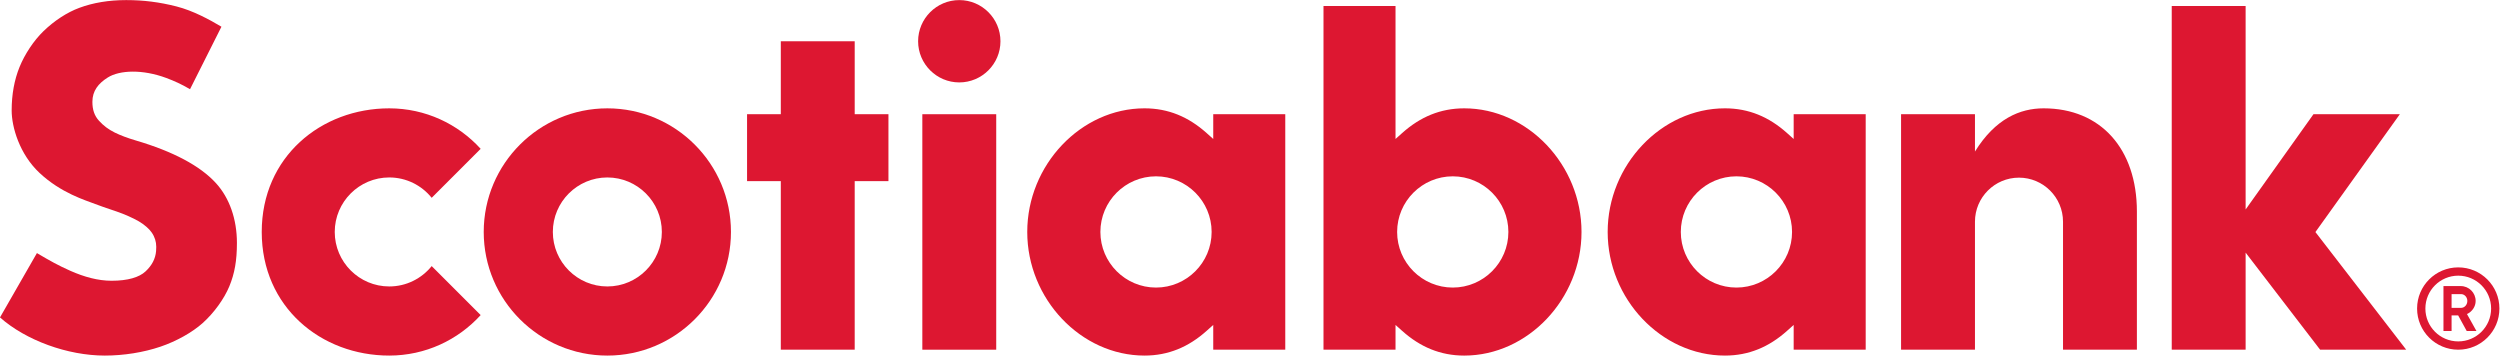
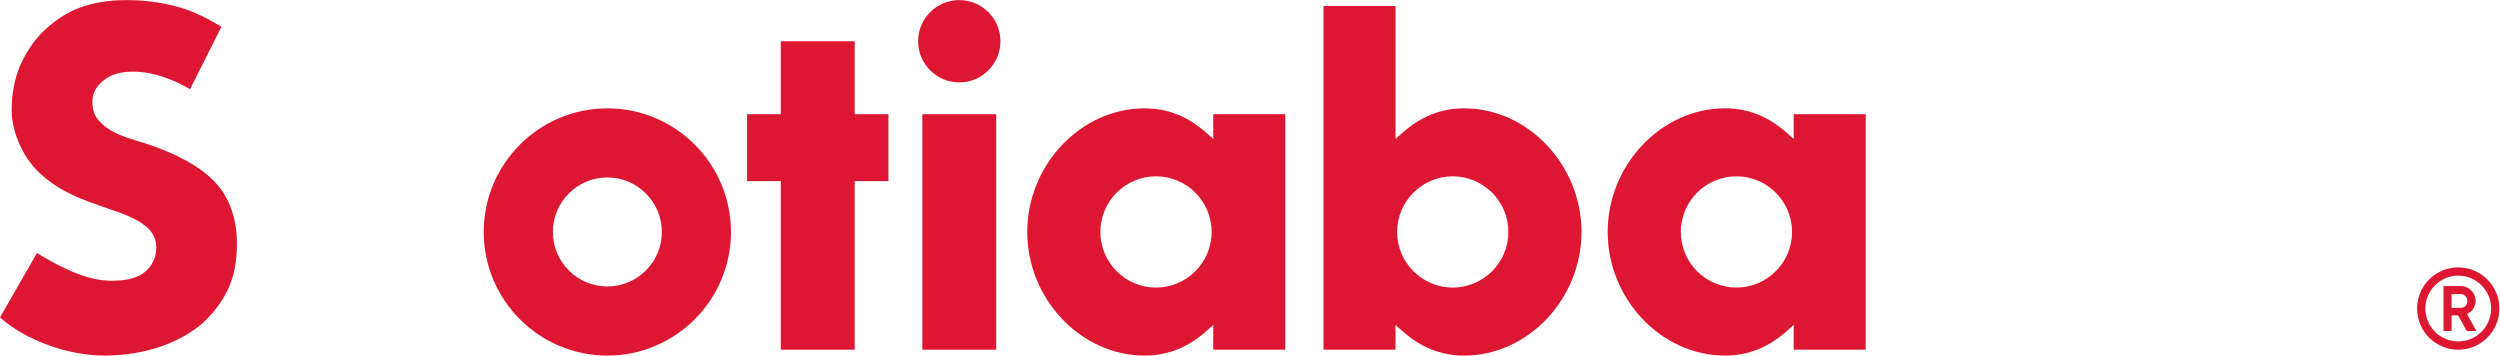
<svg xmlns="http://www.w3.org/2000/svg" xmlns:ns1="http://sodipodi.sourceforge.net/DTD/sodipodi-0.dtd" xmlns:ns2="http://www.inkscape.org/namespaces/inkscape" version="1.1" id="svg2" xml:space="preserve" width="468.627" height="66.653" viewBox="0 0 468.627 66.653" ns1:docname="Scotiabank CMYK.eps">
  <defs id="defs6" />
  <ns1:namedview id="namedview4" pagecolor="#ffffff" bordercolor="#666666" borderopacity="1.0" ns2:pageshadow="2" ns2:pageopacity="0.0" ns2:pagecheckerboard="0" />
  <g id="g8" ns2:groupmode="layer" ns2:label="ink_ext_XXXXXX" transform="matrix(1.333,0,0,-1.333,0,66.653)">
    <g id="g10" transform="scale(0.1)">
      <path d="m 854.07,97.203 c -42.261,0 -76.652,34.375 -76.652,76.641 0,42.258 34.391,76.633 76.652,76.633 42.262,0 76.637,-34.375 76.637,-76.633 0,-42.266 -34.375,-76.641 -76.637,-76.641 z m 0,250.465 c -95.855,0 -173.843,-77.973 -173.843,-173.824 0,-95.86 77.988,-173.848 173.843,-173.848 95.848,0 173.83,77.988 173.83,173.848 0,95.851 -77.982,173.824 -173.83,173.824" style="fill:#dd1731;fill-opacity:1;fill-rule:nonzero;stroke:none" id="path12" />
      <path d="m 1249.36,339.402 h -47.45 V 442.008 H 1098 V 339.402 h -47.46 V 245.348 H 1098 V 8.27 h 103.91 V 245.348 h 47.45 v 94.054" style="fill:#dd1731;fill-opacity:1;fill-rule:nonzero;stroke:none" id="path14" />
      <path d="M 1297.02,339.402 V 8.27 h 103.9 V 339.402 h -103.9" style="fill:#dd1731;fill-opacity:1;fill-rule:nonzero;stroke:none" id="path16" />
      <path d="m 1348.97,499.891 c -31.92,0 -57.89,-25.973 -57.89,-57.883 0,-31.914 25.97,-57.887 57.89,-57.887 31.92,0 57.9,25.973 57.9,57.887 0,31.91 -25.98,57.883 -57.9,57.883" style="fill:#dd1731;fill-opacity:1;fill-rule:nonzero;stroke:none" id="path18" />
-       <path d="m 2839.15,250.203 c 34.14,0 61.93,-27.773 61.93,-61.914 V 8.27 h 103.89 V 202.527 c 0,88.184 -50.89,145.157 -131.17,145.157 -33.02,0 -67.86,-14.461 -96.54,-60.758 v 52.488 H 2673.34 V 8.27 h 103.92 V 188.289 c 0,34.141 27.77,61.914 61.89,61.914" style="fill:#dd1731;fill-opacity:1;fill-rule:nonzero;stroke:none" id="path20" />
-       <path d="M 3383.68,8.27 3256.01,173.707 3374.73,339.414 h -121.45 l -95.41,-133.969 v 286.176 h -103.9 V 8.27 h 103.9 V 144.754 L 3262.62,8.27 h 121.06" style="fill:#dd1731;fill-opacity:1;fill-rule:nonzero;stroke:none" id="path22" />
      <path d="m 322.496,97.391 c 7.473,18.015 10.672,36.269 10.672,61.015 0,33.407 -10.48,63.282 -29.508,84.106 -22.187,24.301 -60.101,44.476 -112.711,59.984 -11.531,3.395 -21.191,7.016 -29.535,11.094 -9.293,4.523 -16.129,10.019 -22.012,16.387 -6.738,7.277 -9.468,15.918 -9.468,26.836 0,15.375 8.242,25.8 21.625,34.222 16.808,10.582 49.117,11.629 82.152,-0.617 11.496,-4.266 21.789,-8.977 33.512,-15.855 l 44.172,87.871 c -16.407,9.804 -39.75,22.566 -63.336,28.554 -23.903,6.075 -46.325,8.907 -70.567,8.907 -24.297,0 -46.484,-3.668 -65.941,-10.903 C 94.25,482.594 76.336,470.914 61.086,456.141 47.262,442.727 34.734,423.613 27.527,405.891 20.148,387.77 16.402,367.18 16.402,344.672 c 0,-23.492 11.125,-61.508 39.148,-87.77 30.258,-28.379 64.578,-38.449 78.398,-43.789 13.672,-5.285 28.996,-9.824 38.711,-13.703 10.258,-4.101 21.828,-9.519 28.445,-14.48 7.122,-5.325 11.926,-10.149 15.153,-16.856 3.144,-6.582 3.949,-12.539 3.238,-21.113 -0.91,-10.91 -5.879,-20.188 -14.785,-28.555 -8.906,-8.379 -24.977,-13.176 -47.766,-13.176 -19.121,0 -38.558,5.364 -57.945,13.946 -17.062,7.551 -28.852,14.199 -47.074,24.953 L -0.004,53.648 C 36.242,21.473 94.996,-0.004 147.328,-0.004 c 26.731,0 54.524,4.453 78.281,12.512 22.407,7.598 44.594,20 59.325,33.152 15.804,14.133 30.199,33.957 37.562,51.73" style="fill:#dd1731;fill-opacity:1;fill-rule:nonzero;stroke:none" id="path24" />
      <path d="m 3456.87,19.93 c -25.53,0 -46.22,20.691 -46.22,46.219 0,25.527 20.69,46.223 46.22,46.223 25.53,0 46.22,-20.695 46.22,-46.223 0,-25.527 -20.69,-46.219 -46.22,-46.219 z m 0,104.09 c -31.97,0 -57.88,-25.907 -57.88,-57.872 0,-31.973 25.91,-57.879 57.88,-57.879 31.96,0 57.88,25.906 57.88,57.879 0,31.965 -25.92,57.872 -57.88,57.872" style="fill:#dd1731;fill-opacity:1;fill-rule:nonzero;stroke:none" id="path26" />
      <path d="m 3447.49,67.078 h 13.27 c 4.87,0 8.89,4.297 8.89,9.727 0,5.418 -4.02,9.629 -8.89,9.629 h -13.27 z m 9.26,-10.586 h -9.26 V 34.547 h -11.41 v 63.195 h 24.23 c 11.65,0 21.03,-9.387 21.03,-20.938 0,-7.949 -4.96,-15.078 -12.19,-18.418 l 13.31,-23.84 h -13.67 l -12.04,21.945" style="fill:#dd1731;fill-opacity:1;fill-rule:nonzero;stroke:none" id="path28" />
-       <path d="m 607.047,125.828 c -14.063,-17.433 -35.574,-28.625 -59.672,-28.625 -42.262,0 -76.648,34.375 -76.648,76.641 0,42.258 34.386,76.633 76.648,76.633 24.098,0 45.617,-11.184 59.672,-28.625 l 68.871,68.886 c -31.82,34.957 -77.664,56.93 -128.543,56.93 -95.855,0 -179.316,-68.207 -179.316,-173.824 0,-105.625 83.461,-173.848 179.316,-173.848 50.883,0 96.73,21.984 128.547,56.945 l -68.875,68.887" style="fill:#dd1731;fill-opacity:1;fill-rule:nonzero;stroke:none" id="path30" />
      <path d="m 1625.61,95.633 c -43.13,0 -78.21,35.078 -78.21,78.211 0,43.125 35.08,78.222 78.21,78.222 43.13,0 78.22,-35.097 78.22,-78.222 0,-43.133 -35.09,-78.211 -78.22,-78.211 z M 1807.39,8.27 V 339.414 H 1706.1 v -34.816 l -9.39,8.386 c -25.4,22.7 -53.8,34.7 -87.25,34.7 -89.38,0 -164.91,-79.602 -164.91,-173.84 0,-94.239 75.53,-173.848 164.91,-173.848 33.45,0 61.85,12.004 87.25,34.699 l 9.39,8.387 V 8.27 h 101.29" style="fill:#dd1731;fill-opacity:1;fill-rule:nonzero;stroke:none" id="path32" />
      <path d="m 2441.82,95.633 c -43.14,0 -78.21,35.078 -78.21,78.211 0,43.125 35.07,78.222 78.21,78.222 43.13,0 78.22,-35.097 78.22,-78.222 0,-43.133 -35.09,-78.211 -78.22,-78.211 z M 2623.6,8.27 V 339.414 h -101.29 v -34.816 l -9.39,8.386 c -25.4,22.7 -53.8,34.7 -87.24,34.7 -89.39,0 -164.92,-79.602 -164.92,-173.84 0,-94.239 75.53,-173.848 164.92,-173.848 33.44,0 61.84,12.004 87.24,34.699 l 9.39,8.387 V 8.27 h 101.29" style="fill:#dd1731;fill-opacity:1;fill-rule:nonzero;stroke:none" id="path34" />
      <path d="m 1964.69,173.844 c 0,43.125 35.1,78.222 78.23,78.222 43.13,0 78.21,-35.097 78.21,-78.222 0,-43.133 -35.08,-78.211 -78.21,-78.211 -43.13,0 -78.23,35.078 -78.23,78.211 z M 1962.43,8.27 V 43.082 l 9.39,-8.387 c 25.4,-22.695 53.79,-34.699 87.24,-34.699 89.39,0 164.92,79.609 164.92,173.848 0,94.238 -75.53,173.84 -164.92,173.84 -33.45,0 -61.84,-12 -87.24,-34.7 l -9.39,-8.386 V 491.621 H 1861.14 V 8.27 h 101.29" style="fill:#dd1731;fill-opacity:1;fill-rule:nonzero;stroke:none" id="path36" />
    </g>
  </g>
</svg>